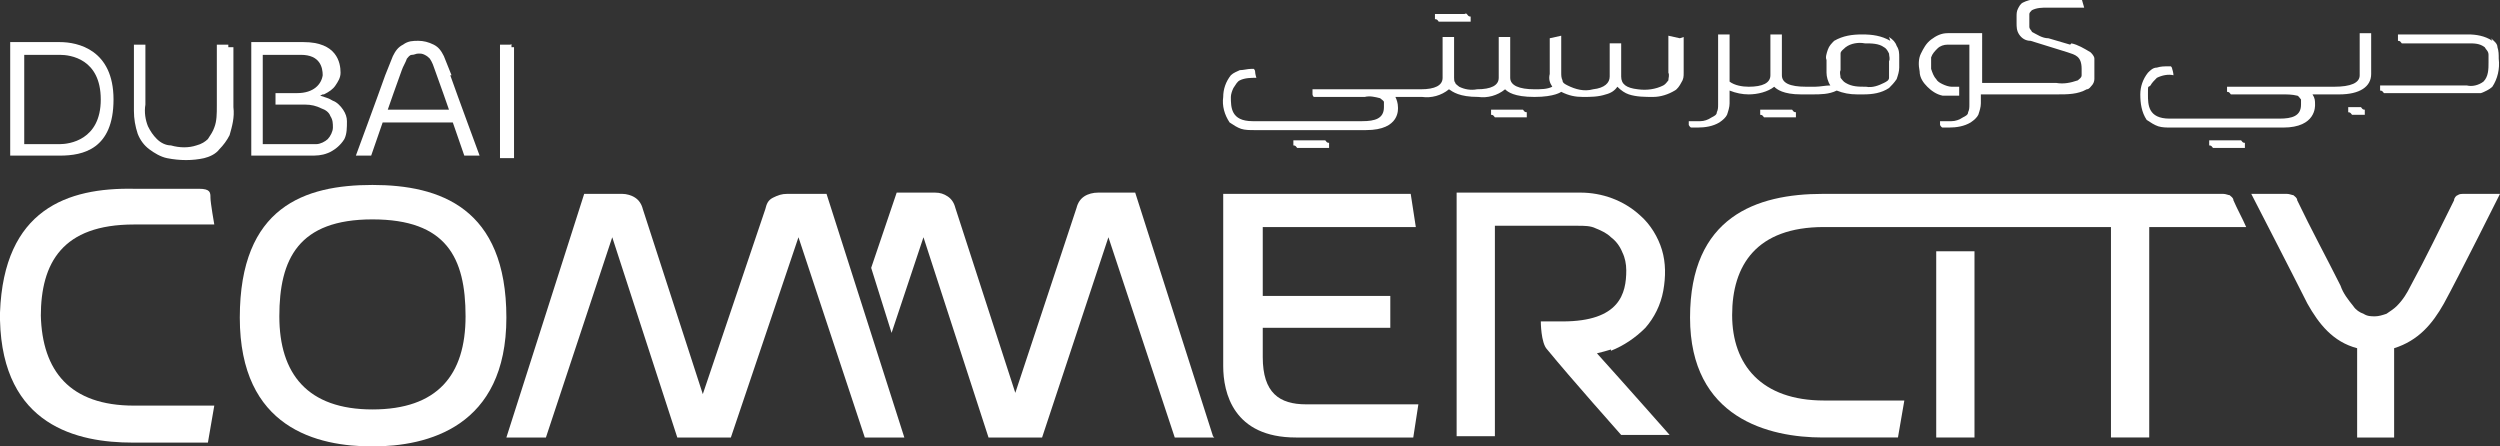
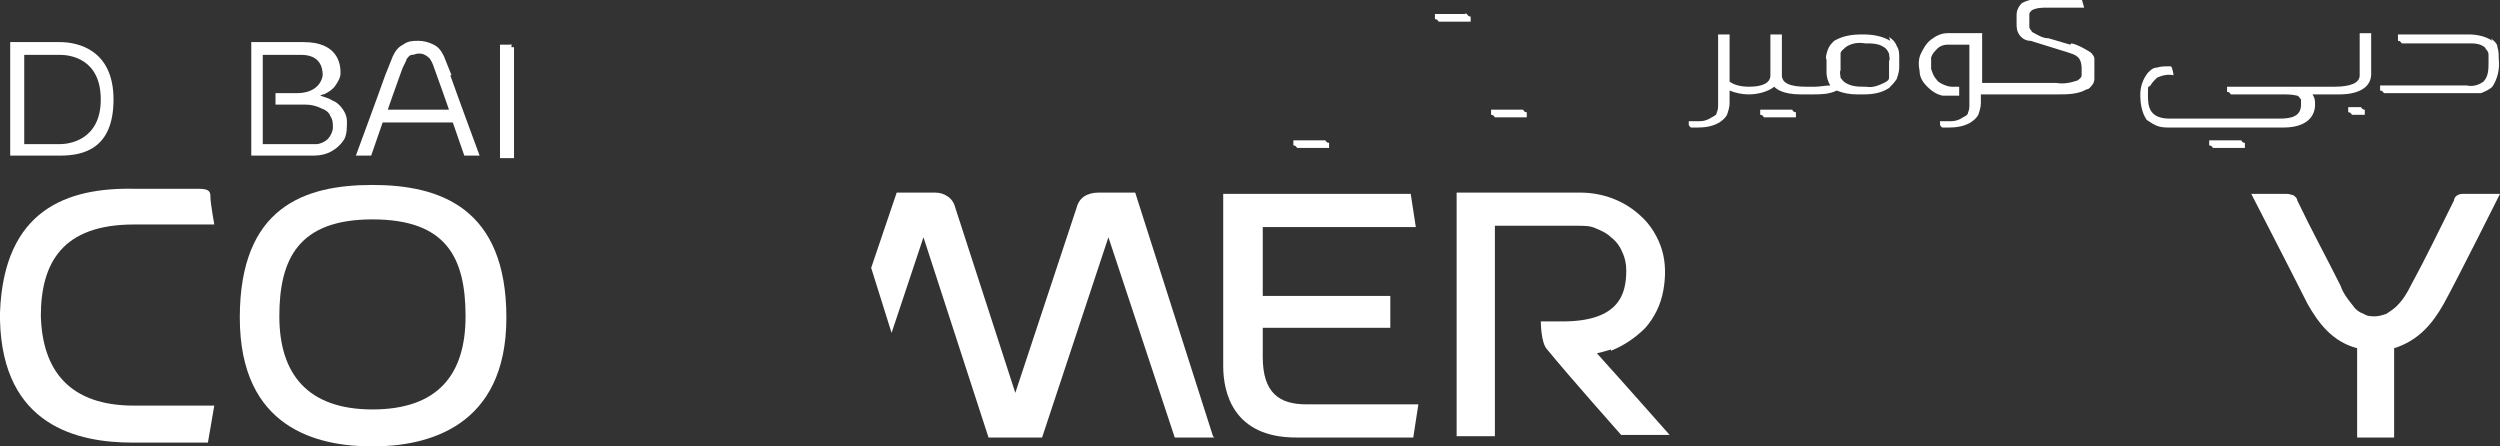
<svg xmlns="http://www.w3.org/2000/svg" id="_Слой_1" data-name="Слой_1" version="1.1" viewBox="0 0 196 35">
  <rect x="0" y="0" width="196" height="35" fill="#333333" stroke="none" />
  <defs>
    <style> .st0 { fill: #fff; } </style>
  </defs>
-   <path class="st0" d="M61.7,15.2c-.4,0-.7.1-1.1.3s-.5.5-.6.9l-4.9,14.5-4.7-14.5c-.1-.4-.3-.7-.6-.9-.3-.2-.7-.3-1-.3h-3l-6.1,19.1h3.1l5.2-15.7,5.1,15.7h4.2l5.3-15.7,5.2,15.7h3.1l-6.1-19.1h-2.9Z" />
  <path class="st0" d="M95.2,34.3h-3.1l-5.2-15.7-5.2,15.7h-4.2l-5.1-15.7-2.5,7.5-1.6-5.1,2-5.9h3c.4,0,.7.1,1,.3.3.2.5.5.6.9l4.7,14.5,4.8-14.5c.1-.4.3-.7.6-.9.3-.2.7-.3,1.1-.3h2.9l6.1,19.1Z" />
  <path class="st0" d="M29.2,14.5c-5.3,0-10.4,1.7-10.4,10.4s6.1,10.1,10.4,10.1,10.5-1.5,10.5-10.1-5.2-10.4-10.5-10.4ZM29.2,32.1c-5.1,0-7.3-2.8-7.3-7.3s1.5-7.6,7.3-7.6,7.3,3,7.3,7.6-2.2,7.3-7.3,7.3Z" />
  <path class="st0" d="M102.4,31.7c-2.1,0-3.4-.9-3.4-3.7v-2.3h10v-2.5h-10v-5.4h12l-.4-2.6h-14.7v13.5c0,2.1.8,5.6,5.7,5.6h9.2l.4-2.6h-8.9Z" />
  <path class="st0" d="M126.3,27.5c1-.4,1.9-1,2.7-1.8.7-.8,1.2-1.8,1.4-2.9.2-1.1.2-2.2-.1-3.2-.3-1-.9-2-1.7-2.7-1.3-1.2-3-1.8-4.7-1.8h-9.7v19.1h3v-16.5h6.5c.5,0,1,0,1.4.2.5.2.9.4,1.2.7.4.3.7.7.9,1.2.2.4.3.9.3,1.4,0,1.8-.5,4-5,4h-1.7s0,1.7.5,2.2c1.8,2.2,5.8,6.7,5.8,6.7h3.8s-3.8-4.3-5.7-6.4c.4-.1.8-.2,1.1-.3" />
  <path class="st0" d="M3.2,24.8c0-4.2,1.7-7.2,7.3-7.2s.6,0,6.3,0c0,0-.3-1.7-.3-2.1,0-.4,0-.7-.9-.7h-5.1C5.3,14.7.3,16.4,0,24.5H0c0,.2,0,.3,0,.4,0,0,0,.1,0,.2h0c.2,8.3,6.1,9.6,10.4,9.6h5.9l.5-2.9c-5.7,0-6.3,0-6.3,0-5,0-7.2-2.7-7.3-7.1" />
-   <path class="st0" d="M17.9,3.7s0,0,0-.1c0,0,0,0,0-.1,0,0,0,0-.1,0,0,0,0,0-.1,0h-.7v4.8c0,.6,0,1.2-.2,1.7-.1.3-.3.6-.5.9-.2.2-.5.4-.9.5-.6.2-1.3.2-2,0-.4,0-.8-.2-1.1-.5-.3-.3-.5-.6-.7-1-.2-.5-.3-1.1-.2-1.7V3.7s0,0,0-.1c0,0,0,0,0-.1,0,0,0,0-.1,0,0,0,0,0-.1,0h-.7s0,3.5,0,5.2c0,.6.1,1.2.3,1.8.2.5.5.9.9,1.2.4.3.9.6,1.4.7,1,.2,2,.2,2.9,0,.4-.1.9-.3,1.2-.7.3-.3.6-.7.8-1.1.2-.7.4-1.4.3-2.2V3.7" />
  <path class="st0" d="M40.1,3.7s0,0,0-.1c0,0,0,0,0-.1s0,0-.1,0c0,0,0,0-.1,0h-.7v8.9h1.1V3.7Z" />
  <path class="st0" d="M30.4,8.6s.8-2.3,1.1-3.1c.1-.3.3-.6.4-.9.1-.1.2-.3.4-.3s.3-.1.5-.1.3,0,.5.1.3.2.4.3c.2.3.3.6.4.9.3.8,1.1,3.1,1.1,3.1h-4.8ZM35.4,5.9c-.2-.5-.4-1-.6-1.5-.2-.4-.4-.7-.8-.9-.4-.2-.8-.3-1.2-.3h0c-.4,0-.8,0-1.2.3-.4.2-.6.5-.8.9-.2.5-.4,1-.6,1.5-.6,1.7-2.3,6.3-2.3,6.3h1.2l.9-2.6h5.5l.9,2.6h1.2s-1.7-4.6-2.3-6.3" />
  <path class="st0" d="M25.1,7.5c.3.1.7.2,1,.4.3.1.6.4.8.7.2.3.3.6.3.9,0,.5,0,1-.2,1.4-.3.5-.8.9-1.3,1.1-.5.2-.9.2-1.4.2h-4.6V3.3h4.1c2.6,0,2.9,1.6,2.9,2.4,0,.4-.2.7-.4,1-.2.3-.5.5-.9.7,0,0,0,0-.1,0,0,0,0,0,0,0M20.6,4.3v7s2.3,0,3.4,0c.3,0,.5,0,.8,0,.3,0,.7-.2.9-.4.2-.2.4-.6.4-.9,0-.3,0-.6-.2-.9-.1-.3-.4-.5-.7-.6-.4-.2-.8-.3-1.3-.3h-2.3v-.9h1.7c1.3,0,1.9-.7,2-1.4,0-.6-.2-1.6-1.7-1.6h-3.1" />
  <path class="st0" d="M.8,3.3h3.9c1.4,0,4.2.6,4.2,4.5s-2.4,4.4-4.2,4.4H.8V3.3ZM1.9,11.3h2.8c.7,0,3.2-.3,3.2-3.5s-2.4-3.5-3.2-3.5H1.9v7Z" />
-   <path class="st0" d="M154.8,19.7h-3v14.6h3v-14.6Z" />
  <path class="st0" d="M193.2,15.2c-.2,0-.4,0-.5.1-.1,0-.3.2-.3.4-1.1,2.2-2.2,4.5-3.4,6.7-.3.6-.6,1.1-1.1,1.6-.2.2-.5.4-.8.6-.3.1-.6.2-.9.2s-.6,0-.9-.2c-.3-.1-.6-.3-.8-.6-.4-.5-.8-1-1-1.6-1.1-2.2-2.3-4.4-3.4-6.7,0-.2-.2-.3-.3-.4-.1,0-.3-.1-.5-.1h-2.8s3.4,6.6,4.4,8.6c.9,1.6,2,3,3.9,3.5v7h2.9v-7c1.9-.6,3-1.9,3.9-3.5,1.1-2,4.4-8.6,4.4-8.6h-2.8Z" />
-   <path class="st0" d="M176.1,17.8c-.3-.7-.7-1.4-1-2.1,0-.2-.2-.3-.3-.4-.1,0-.3-.1-.5-.1h-31.4c-5.2,0-10.4,1.8-10.4,9.7s6.2,9.4,10.4,9.4h5.9l.5-2.9c-5.7,0-6.2,0-6.3,0-4.9,0-7.2-2.8-7.2-6.7s1.9-6.9,7.2-6.9h22.5v16.5h3v-16.5h7.8Z" />
  <path class="st0" d="M184.9,8.4h-.8v.4c.2,0,.2.1.3.2,0,0,.1,0,.2,0h.8v-.4c-.2,0-.2-.1-.3-.2,0,0-.1,0-.2,0Z" />
-   <path class="st0" d="M185,5.9c0,.6-.7.9-2,.9h-8.4v.4c.2,0,.2.1.3.2,0,0,.1,0,.2,0h3.8c.4,0,.8,0,1.2.1.1,0,.2.2.3.3,0,.1,0,.3,0,.4,0,.9-.7,1.1-1.7,1.1h-8.6c-1.7,0-1.7-1.1-1.7-1.9s0-.5.2-.7c.1-.2.3-.4.5-.6.4-.2.9-.3,1.3-.2,0-.2-.1-.5-.1-.5,0,0,0-.1-.1-.2,0,0-.1,0-.2,0h0c-.3,0-.6,0-.9.1-.3,0-.5.2-.7.4-.4.5-.6,1.1-.6,1.7,0,.7.1,1.4.5,2,.3.2.6.4.9.5.3.1.7.1,1,.1h8.8c2.6,0,2.5-1.7,2.5-1.8,0-.3,0-.5-.2-.8h2.1c1.6,0,2.5-.6,2.5-1.6v-3.2h-.9v3.2Z" />
+   <path class="st0" d="M185,5.9c0,.6-.7.9-2,.9h-8.4v.4c.2,0,.2.1.3.2,0,0,.1,0,.2,0h3.8c.4,0,.8,0,1.2.1.1,0,.2.2.3.3,0,.1,0,.3,0,.4,0,.9-.7,1.1-1.7,1.1h-8.6c-1.7,0-1.7-1.1-1.7-1.9s0-.5.2-.7c.1-.2.3-.4.5-.6.4-.2.9-.3,1.3-.2,0-.2-.1-.5-.1-.5,0,0,0-.1-.1-.2,0,0-.1,0-.2,0h0c-.3,0-.6,0-.9.1-.3,0-.5.2-.7.4-.4.5-.6,1.1-.6,1.7,0,.7.1,1.4.5,2,.3.2.6.4.9.5.3.1.7.1,1,.1h8.8c2.6,0,2.5-1.7,2.5-1.8,0-.3,0-.5-.2-.8h2.1c1.6,0,2.5-.6,2.5-1.6v-3.2h-.9v3.2" />
  <path class="st0" d="M195.4,3.2c-.6-.4-1.3-.5-1.9-.5h-5.5v.5c.2,0,.2.1.3.2,0,0,.1,0,.2,0h5c.5,0,.9,0,1.3.3.1.2.3.3.3.6,0,.2,0,.4,0,.6,0,.5,0,1.1-.4,1.5-.4.3-.9.4-1.3.3h-6.8v.4c.2,0,.2.1.3.2,0,0,.1,0,.2,0h6.3c.4,0,.7,0,1.1,0,.3-.1.7-.3.9-.5.4-.6.6-1.4.5-2.2,0-.3,0-.6-.1-.9,0-.3-.3-.5-.5-.7" />
  <path class="st0" d="M175.5,11h-2.3v.4c.2,0,.2.1.3.2,0,0,.1,0,.2,0h2.3v-.4c-.2,0-.2-.1-.3-.2,0,0-.1,0-.2,0Z" />
  <path class="st0" d="M113,1.7h2.3v-.4c-.2,0-.2-.1-.3-.2s-.1,0-.2,0h-2.3v.4c.2,0,.2.1.3.2,0,0,.1,0,.2,0Z" />
  <path class="st0" d="M119.2,8.6h-2.3v.4c.2,0,.2.1.3.2,0,0,.1,0,.2,0h2.3v-.4c-.2,0-.2-.1-.3-.2,0,0-.1,0-.2,0Z" />
  <path class="st0" d="M103.7,11h-2.3v.4c.2,0,.2.1.3.2,0,0,.1,0,.2,0h2.3v-.4c-.2,0-.2-.1-.3-.2,0,0-.1,0-.2,0Z" />
  <path class="st0" d="M148.1,5.5c0,.2,0,.4,0,.6,0,.2-.2.3-.4.4-.4.2-.9.4-1.4.3-.6,0-1.1,0-1.6-.3-.2-.1-.3-.3-.4-.4,0-.2-.1-.4,0-.6v-.7c0-.2,0-.4,0-.6,0-.2.2-.3.4-.5.4-.3,1-.4,1.5-.3.5,0,1.1,0,1.5.3.2.1.3.3.4.5,0,.2.1.4,0,.6v.7ZM148.2,3.2c-.7-.4-1.4-.5-2.2-.5-.8,0-1.5.1-2.2.5-.2.2-.4.4-.5.7-.1.3-.2.6-.1.8v1c0,.3.1.7.3,1-.4,0-.8.1-1.2.1h-.7c-1.3,0-1.9-.3-1.9-.9v-3.2h-.9v3.2c0,.6-.6.9-1.7.9-.5,0-1.1-.1-1.5-.4v-3.7h-.9v5.5c0,.2,0,.4-.1.6,0,.2-.2.3-.4.4-.3.2-.6.3-.9.3-.2,0-.4,0-.5,0-.1,0-.3,0-.4,0v.3c0,0,.1.2.2.2,0,0,.2,0,.2,0h.3c.6,0,1.2-.1,1.7-.4.3-.2.5-.4.6-.6.1-.3.2-.6.2-.9v-1c.5.2,1,.3,1.5.3h0s0,0,0,0h0c.7,0,1.5-.2,2-.6.2.2.7.6,2.1.6h.9c.6,0,1.3,0,1.9-.3.5.2,1,.3,1.6.3h.5c.7,0,1.4-.1,2-.5.2-.2.4-.4.6-.7.1-.3.2-.6.2-.9v-.8c0-.3,0-.6-.2-.9-.1-.3-.3-.5-.6-.7" />
-   <path class="st0" d="M132,2.9v2.8c0,.3,0,.5-.2.8-.1.2-.3.5-.5.6-.5.3-1.1.5-1.7.5-.6,0-1.3,0-1.9-.2-.3-.1-.6-.3-.9-.6-.2.3-.5.5-.9.6-.6.2-1.2.2-1.8.2-.6,0-1.1-.1-1.7-.4,0,0-.5.4-2.1.4s-2.1-.4-2.3-.6c-.6.5-1.4.7-2.1.6h0c-1.5,0-2-.4-2.3-.6-.6.5-1.4.7-2.1.6h-2.1c.1.2.2.5.2.8,0,.1.2,1.8-2.5,1.8h-8.8c-.3,0-.7,0-1-.1-.3-.1-.6-.3-.9-.5-.4-.6-.6-1.3-.5-2,0-.6.2-1.2.6-1.7.2-.2.5-.3.7-.4.3,0,.6-.1.9-.1h0c0,0,.2,0,.2,0s.1.1.1.2c0,0,0,.2.1.5-.4,0-.9,0-1.3.2-.2.1-.3.3-.5.6-.1.2-.2.5-.2.7,0,.8,0,1.9,1.7,1.9h8.6c1,0,1.7-.2,1.7-1.1,0-.1,0-.3,0-.4,0-.1-.2-.2-.3-.3-.4-.1-.8-.2-1.2-.1h-3.8c0,0-.2,0-.2,0,0,0-.1-.1-.1-.2v-.4c-.1,0,8.3,0,8.3,0,0,0,.2,0,.2,0,1.1,0,1.7-.3,1.7-.9v-3.2h.9v3.2c0,.1,0,.3.1.4,0,.1.2.2.3.3.4.2.9.3,1.4.2,1.1,0,1.7-.3,1.7-.9v-3.2h.9v3.2c0,.6.7.9,1.9.9.5,0,1,0,1.4-.2-.2-.3-.3-.6-.2-1v-2.8s.9-.2.9-.2v2.9c0,.2,0,.4.1.6,0,.2.2.3.4.4.6.3,1.3.5,2,.3.9-.1,1.3-.5,1.3-1v-2.6h.9v2.6c0,.6.4.9,1.3,1,.7.1,1.4,0,2-.3.2-.1.3-.3.4-.4,0-.2.1-.4,0-.6v-2.9l.9.2Z" />
  <path class="st0" d="M162.3,3.5l-1.7-.5c-.5,0-.9-.3-1.3-.5,0-.1-.2-.2-.2-.4,0-.1,0-.3,0-.4v-.2c0-.1,0-.3,0-.4,0-.1.1-.2.2-.3.4-.2.8-.2,1.2-.2h2.9l-.2-.7h-2.7c-.7,0-1.3,0-1.9.3-.2.1-.3.3-.4.5-.1.2-.1.4-.1.6v.5c0,.3,0,.6.2.9.2.3.5.5.9.5l2.9.9c.6.2,1.1.3,1.1,1.3,0,.2,0,.4,0,.5,0,.2-.2.3-.3.4-.6.2-1.1.3-1.7.2h-5.8V2.6h-2.4c-.1,0-.2,0-.3,0-.5,0-.9.2-1.3.5s-.6.7-.8,1.1c-.2.4-.2.9-.1,1.4,0,.5.3.9.6,1.2.3.3.7.6,1.2.7.2,0,.4,0,.7,0h.6v-.7h-.6c-.2,0-.5-.1-.7-.2-.2-.1-.4-.2-.5-.4-.2-.2-.3-.5-.4-.8,0-.3,0-.6,0-.9.1-.3.3-.5.5-.7.2-.2.5-.3.8-.3,0,0,.1,0,.2,0h1.5v4.7c0,.2,0,.4-.1.6,0,.2-.2.3-.4.4-.3.2-.6.3-.9.3-.2,0-.4,0-.5,0-.1,0-.3,0-.4,0v.3c0,0,.1.2.2.2,0,0,.2,0,.2,0h.3c.6,0,1.2-.1,1.7-.4.3-.2.5-.4.6-.6.1-.3.2-.6.2-.9v-.7h6c.8,0,1.6,0,2.3-.4.2,0,.3-.2.4-.3.1-.1.2-.3.2-.5,0-.3,0-.7,0-1,0-.2,0-.4,0-.6,0-.2-.2-.4-.3-.5-.5-.3-1-.6-1.5-.7" />
  <path class="st0" d="M140.3,8.6h-2.3v.4c.2,0,.2.1.3.2,0,0,.1,0,.2,0h2.3v-.4c-.2,0-.2-.1-.3-.2,0,0-.1,0-.2,0Z" />
</svg>